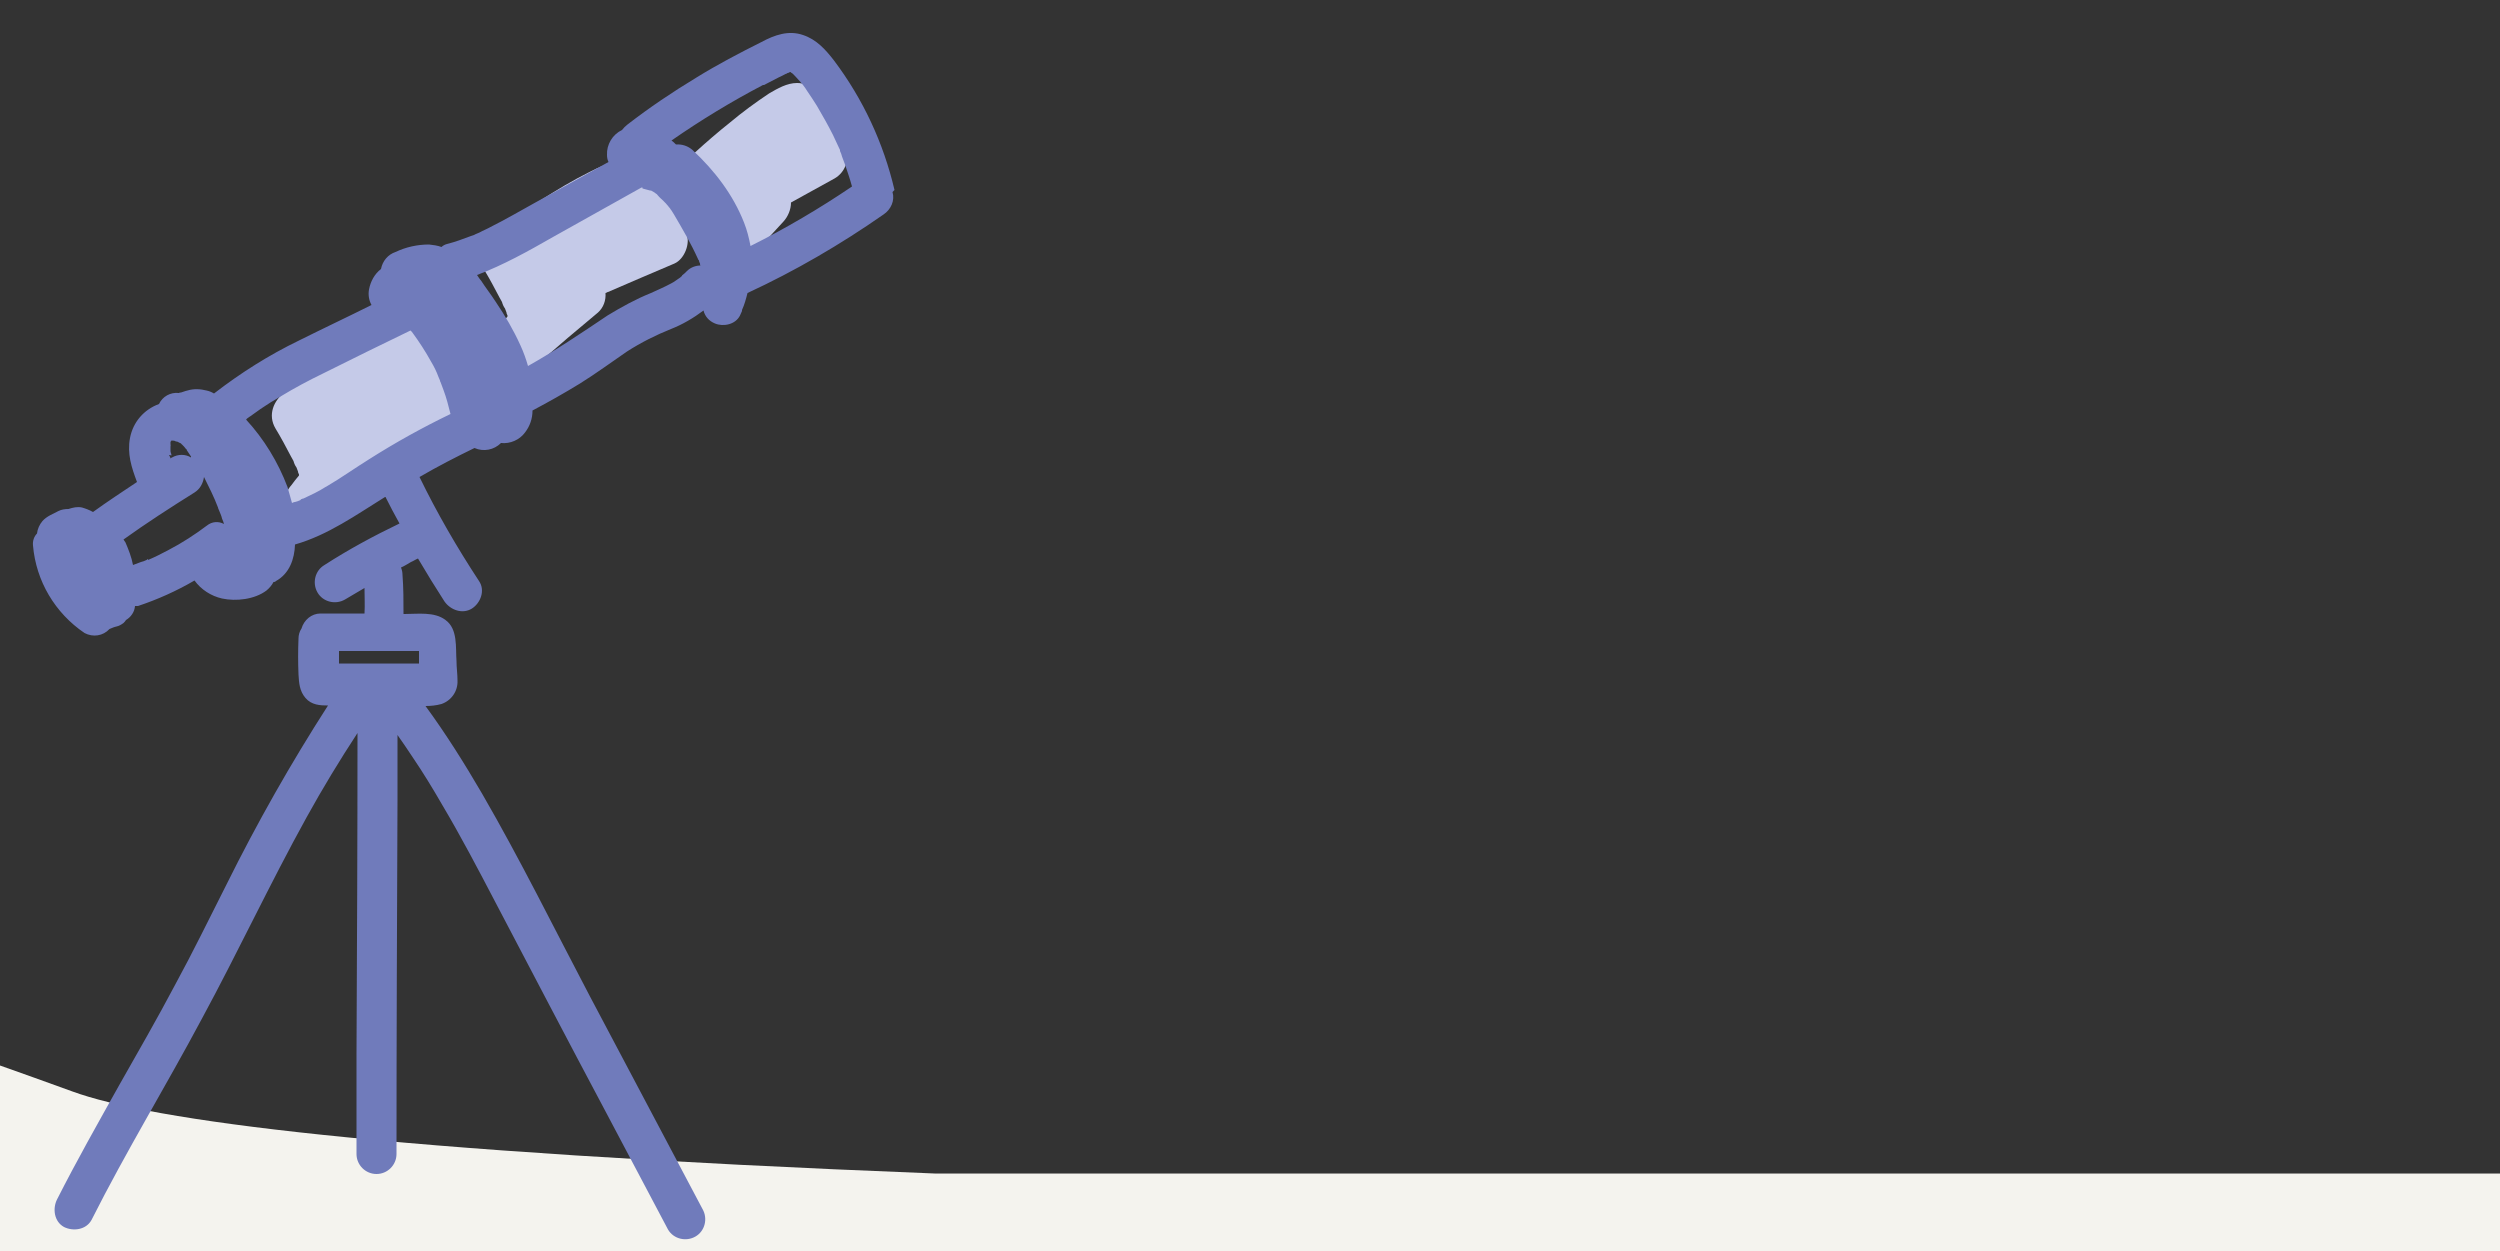
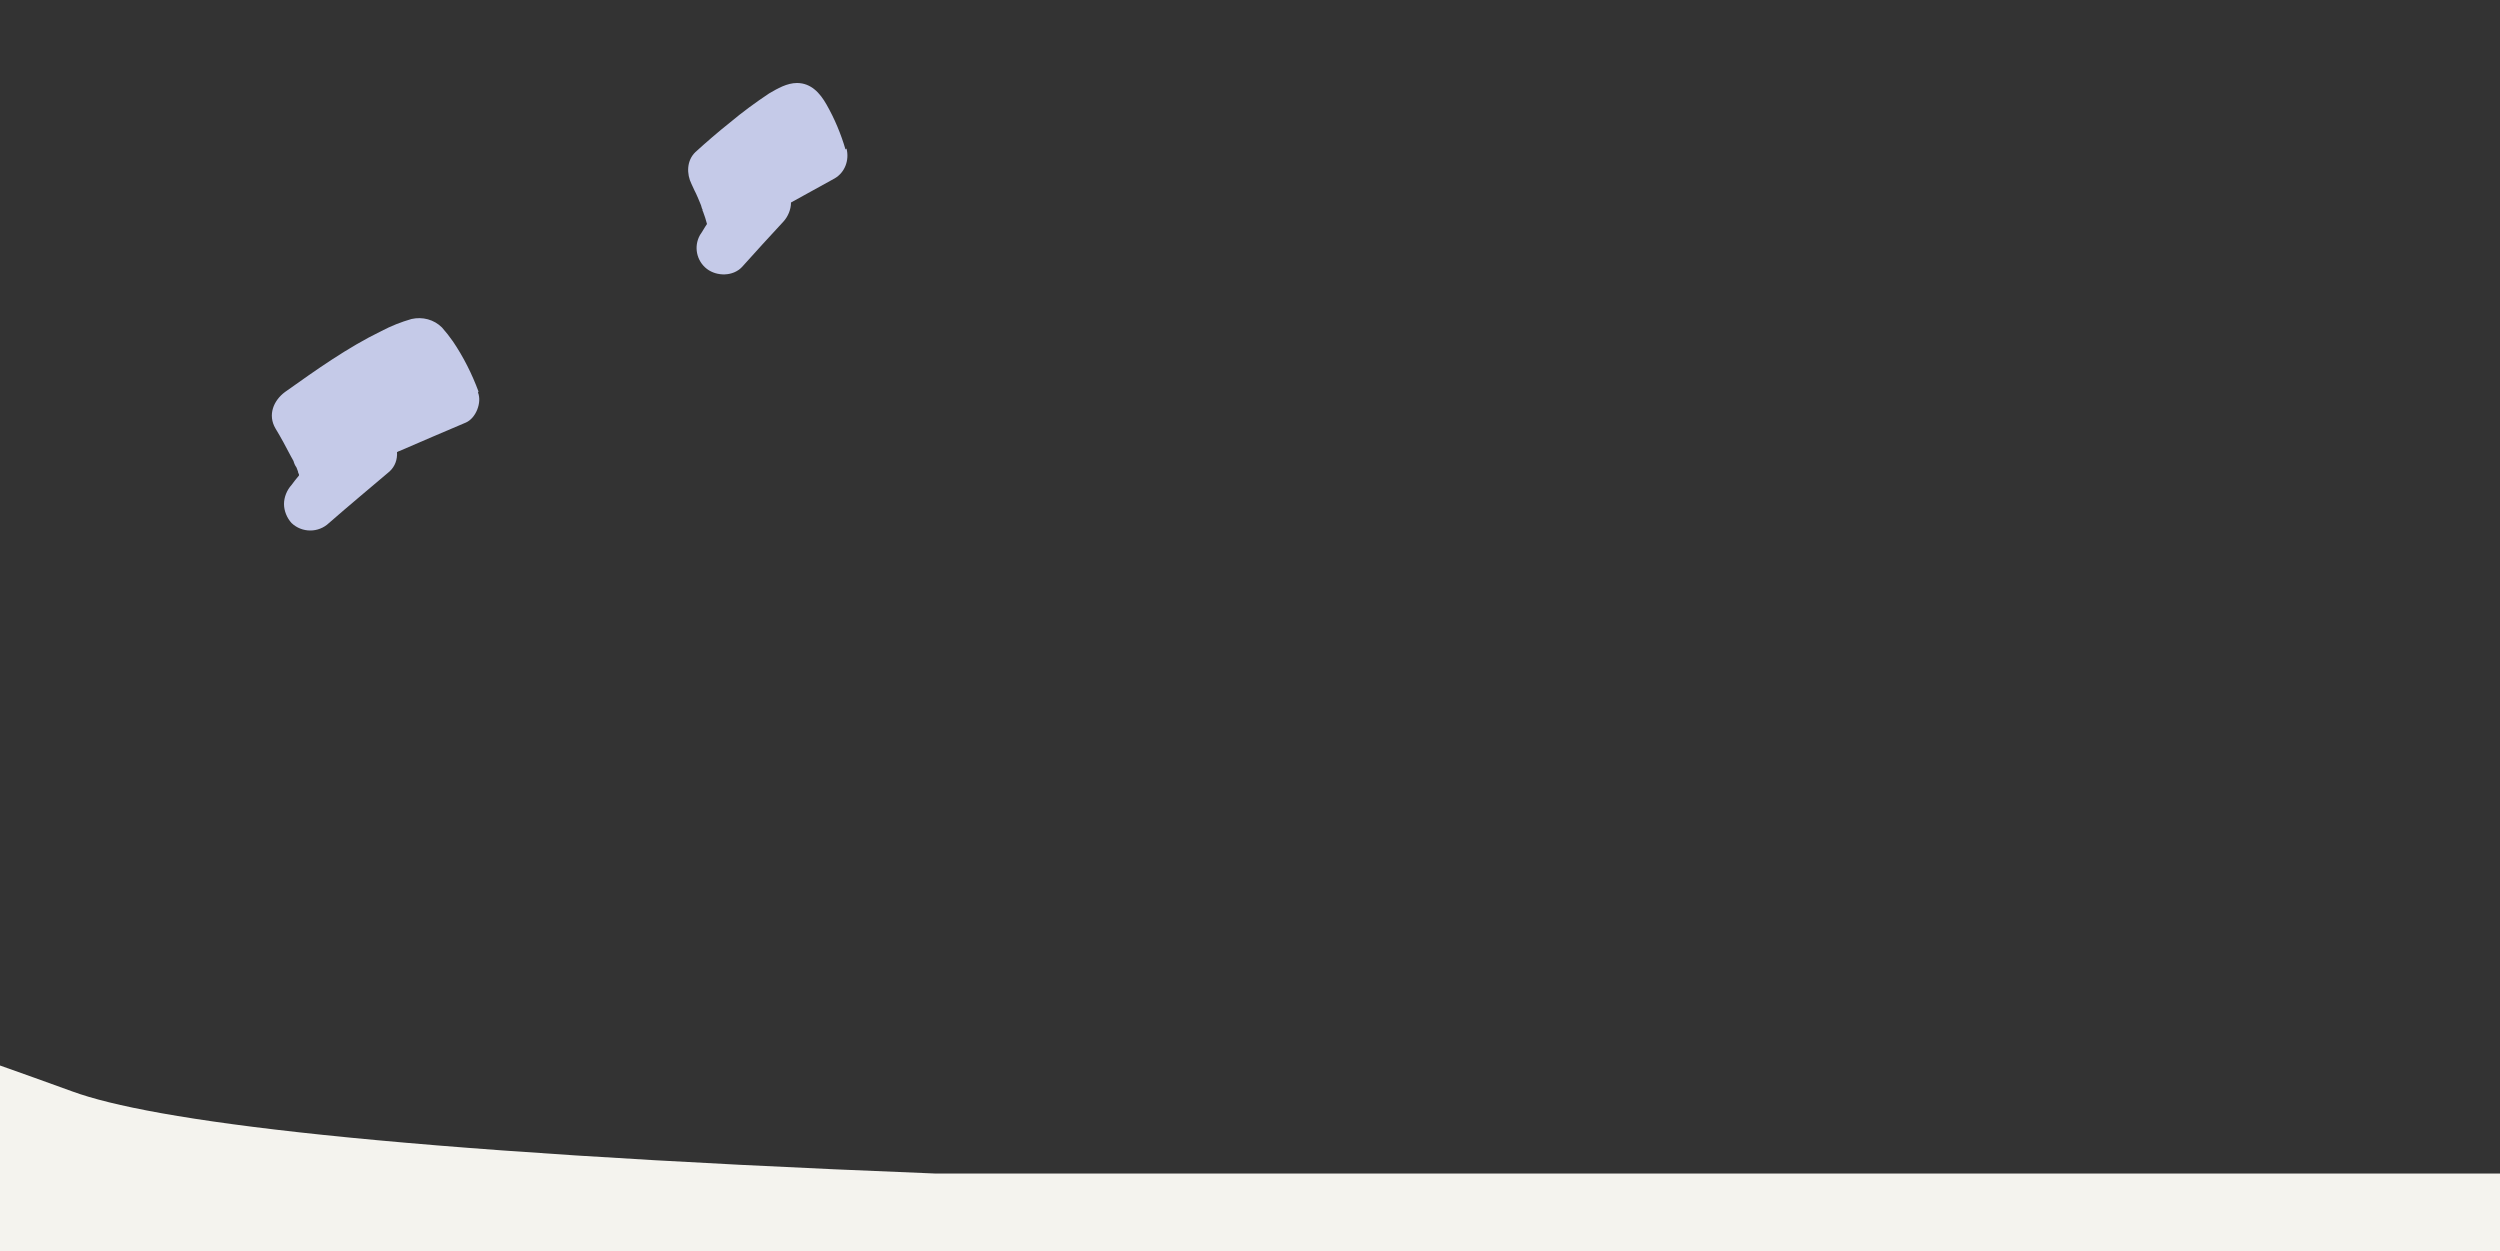
<svg xmlns="http://www.w3.org/2000/svg" id="Layer_1" data-name="Layer 1" width="500" height="250.2" version="1.1" viewBox="0 0 500 250.2">
  <rect x="0" y="0" width="500" height="250.2" fill="#333333" stroke="none" />
  <defs>
    <style>
      .cls-1 {
        fill: #f4f3ee;
      }

      .cls-1, .cls-2, .cls-3 {
        stroke-width: 0px;
      }

      .cls-2 {
        fill: #c5cae8;
      }

      .cls-3 {
        fill: #707bbb;
      }
    </style>
  </defs>
  <path class="cls-1" d="M186.9,234.7c-111.6-4.4-156.8-10.7-172.4-16.4-5.2-1.9-10-3.6-14.5-5.2v37.1h500v-15.5s-313.1,0-313.1,0Z" />
  <g id="_0._Telescope" data-name=" 0. Telescope">
    <path id="Tracé_513" data-name="Tracé 513" class="cls-2" d="M95.7,78.3c-1.3-3.5-3-6.9-5.1-10-.7-1-1.4-1.9-2.2-2.8-1.6-1.6-3.9-2.2-6.1-1.7-2.1.6-4.1,1.4-6,2.4-6.8,3.3-13.1,7.8-19.3,12.2-2.3,1.7-3.5,4.6-1.9,7.3,1.1,1.8,2.1,3.7,3.1,5.6l.5.9c.1.4.3.9.6,1.3.1.3.2.5.3.8,0,.3.2.5.2.6,0,0,0,.1,0,.2-.5.6-1,1.2-1.5,1.9-.9,1-1.5,2.4-1.5,3.8,0,1.4.6,2.8,1.5,3.8,2.1,2,5.4,2,7.5,0,4-3.5,8.1-6.9,12.1-10.3,1.1-1,1.6-2.4,1.5-3.9.2,0,.3-.2.5-.2,4.4-1.9,8.8-3.8,13.3-5.7,2-.9,3.2-4,2.4-6h0Z" />
-     <path id="Tracé_514" data-name="Tracé 514" class="cls-2" d="M137.3,46.5c-1.3-3.5-3-6.9-5.1-10-.7-1-1.4-1.9-2.2-2.8-1.6-1.6-3.9-2.2-6.1-1.7-2.1.6-4.1,1.4-6,2.4-6.8,3.4-13.1,7.8-19.2,12.2-2.3,1.7-3.5,4.6-1.9,7.3,1.1,1.8,2.1,3.7,3.1,5.6l.5.9c.1.4.3.9.6,1.3.1.3.2.5.3.8,0,.3.2.5.2.6,0,0,0,.1,0,.2-.5.6-1,1.2-1.5,1.9-.9,1-1.5,2.4-1.5,3.8,0,1.4.6,2.8,1.5,3.8,2.1,2,5.4,2,7.5,0,4-3.5,8-6.9,12.1-10.3,1.1-1,1.6-2.4,1.5-3.9.2,0,.3-.2.5-.2,4.4-1.9,8.8-3.8,13.3-5.7,2-.9,3.2-4,2.4-6h0Z" />
    <path id="Tracé_515" data-name="Tracé 515" class="cls-2" d="M169.1,29.9c-.9-3.1-2.2-6.2-3.8-9-1.3-2.3-3.1-4.3-5.9-4.3-2,0-3.9,1.1-5.6,2.1-2.7,1.8-5.3,3.7-7.8,5.8-2.4,1.9-4.7,3.9-6.9,5.9-1.8,1.7-1.8,4.4-.8,6.4.2.4.4.9.6,1.3,0,0,.2.4.3.6.1.3.3.6.4.9.2.4.3.8.5,1.2.2.4.2.8.4,1.1h0c0,.2,0,.3.1.4.3.8.6,1.7.8,2.5-.5.7-.9,1.5-1.4,2.2-1.3,2.3-.7,5.2,1.4,6.8,2,1.5,5.2,1.5,7-.4,2.7-3,5.5-6.1,8.3-9.1.9-1,1.5-2.4,1.5-3.8l8.7-4.8c2.1-1.2,3-3.7,2.4-6h0Z" />
    <g id="Groupe_385" data-name="Groupe 385">
-       <path id="Tracé_516" data-name="Tracé 516" class="cls-3" d="M34.6,88.1" />
      <path id="Tracé_517" data-name="Tracé 517" class="cls-3" d="M34.1,88.9c0,.1,0,.2,0,.3h0c0-.1,0-.2,0-.3Z" />
      <path id="Tracé_518" data-name="Tracé 518" class="cls-3" d="M35.8,88.3c0,0-.2,0-.2,0,0,0,.2,0,.2,0Z" />
-       <path id="Tracé_519" data-name="Tracé 519" class="cls-3" d="M160.2,16.3c-.5-.5-.1-.1,0,0Z" />
-       <path id="Tracé_520" data-name="Tracé 520" class="cls-3" d="M178.9,38c-2.2-9.4-6.3-18.2-12.1-25.9-1.7-2.2-3.5-4.2-6.2-5.1-2.9-1-5.7,0-8.3,1.4-4.4,2.2-8.8,4.5-13,7.1-4.8,2.9-9.4,6-13.8,9.4-.4.3-.8.7-1.1,1.1-1.9.9-3.1,2.9-3,5,0,.5.1,1,.3,1.4l-14.8,8.2c-2.9,1.6-5.8,3.3-8.8,4.8-.7.4-1.5.7-2.2,1.1-.4.2-.8.3-1.1.5l-.6.2c-1.6.6-3.2,1.2-4.8,1.6-.4.1-.8.3-1.1.6-.8-.3-1.6-.4-2.5-.5-2.3,0-4.6.5-6.7,1.5-1.5.5-2.6,1.8-2.9,3.4-1.3,1-2.1,2.5-2.4,4.1-.2,1.1,0,2.2.5,3.1-4.8,2.4-9.7,4.7-14.5,7.1-6,2.9-11.7,6.5-17,10.6-.5-.3-1-.5-1.5-.6-1.2-.3-2.5-.4-3.8,0-.5.1-.9.3-1.3.4-.1,0-.3,0-.4.1-1.7-.2-3.3.7-4,2.2-3,1.1-5.2,3.6-5.8,6.8-.6,3.1.3,5.9,1.4,8.8-3,2-5.9,3.9-8.8,6-.7-.4-1.5-.7-2.2-.9-.9-.2-1.8,0-2.7.3-.7,0-1.4.1-2,.4h0c-1.1.6-2.3,1-3.2,2-.6.7-1,1.6-1.1,2.5-.6.6-.9,1.5-.8,2.4.6,7.1,4.4,13.5,10.3,17.5,1.7.9,3.7.6,5-.8.5-.2.9-.4,1.4-.5.5-.1,1-.4,1.4-.7.2-.2.4-.4.5-.6,1-.6,1.7-1.6,1.8-2.8.2,0,.4,0,.6,0,3.9-1.3,7.7-3,11.3-5.1,1.3,1.8,3.3,3.1,5.5,3.6,2.8.6,6.5.2,8.9-1.6.6-.5,1.1-1.1,1.4-1.7.2,0,.3,0,.5-.2,2.7-1.5,3.7-4.4,3.8-7.3,6.6-1.9,12.2-5.9,18-9.5,0,0,0,0,.1,0,.9,1.8,1.8,3.5,2.8,5.3-5.2,2.5-10.2,5.2-15,8.3-1.9,1.1-2.5,3.6-1.4,5.5s3.6,2.5,5.5,1.4h0c1.3-.8,2.6-1.5,3.9-2.3,0,1.7.1,3.4,0,5.1h-8.8c-1.8,0-3.3,1.3-3.8,3-.4.6-.6,1.3-.6,2-.1,2.4-.1,4.8,0,7.2.1,1.7.2,3.3,1.4,4.7,1.2,1.4,2.9,1.5,4.5,1.5-7.4,11.5-14.2,23.5-20.3,35.8-3.4,6.7-6.7,13.5-10.3,20.1-3.6,6.8-7.4,13.4-11.2,20.1-4.2,7.5-8.5,15.1-12.4,22.8-.9,1.8-.6,4.4,1.4,5.5,1.8.9,4.4.6,5.5-1.4,6.9-13.7,14.9-26.8,22.1-40.3,7.2-13.3,13.6-27,20.9-40.2,3.2-5.8,6.6-11.4,10.2-16.9,0,21.4-.1,42.9-.2,64.3,0,6.6,0,13.2,0,19.9,0,2.2,1.8,4,4,4s4-1.8,4-4c0-23.7.1-47.4.2-71v-12.8c1,1.4,2,2.9,3,4.4,2.1,3.1,4,6.2,5.9,9.5,3.8,6.4,7.2,12.9,10.6,19.4,7.3,13.9,14.5,27.7,21.9,41.6,4.2,8,8.5,16,12.7,24,1.1,1.9,3.6,2.5,5.5,1.4s2.5-3.6,1.4-5.5c-7.5-14.2-15-28.3-22.5-42.5-7.1-13.5-13.9-27.3-21.6-40.6-3.5-6-7.2-11.9-11.3-17.5,1.1,0,2.1-.1,3.2-.4,2-.7,3.3-2.6,3.2-4.7,0-1.3-.2-2.6-.2-3.9-.2-2.7.3-6.4-2.2-8.2-2.2-1.7-5.6-1.2-8.2-1.2h-.2c0-2.6,0-5.2-.2-7.8,0-.5-.1-1-.3-1.5.7-.3,1.3-.7,2-1.1.5-.2.9-.5,1.4-.7,1.7,2.9,3.5,5.8,5.3,8.6,1.2,1.7,3.6,2.6,5.5,1.4,1.7-1.1,2.7-3.6,1.4-5.5-4.4-6.7-8.4-13.6-11.9-20.8,3.6-2.1,7.3-4,11-5.8,1.8.8,3.9.4,5.3-1,1.8.2,3.7-.6,4.8-2.1,1-1.3,1.5-2.8,1.5-4.4,3.2-1.7,6.4-3.5,9.5-5.4,3.2-2,6.2-4.2,9.4-6.4,2.8-1.8,5.8-3.3,8.8-4.5,2.3-.9,4.5-2.2,6.5-3.7.3,1.2,1.1,2.1,2.3,2.6,1.7.7,4.1.2,5-1.6.1-.3.3-.6.4-.9h0c0,0,0-.1,0-.2.5-1.1.8-2.2,1.1-3.4,9.5-4.4,18.6-9.7,27.2-15.7,1.5-1,2.3-2.8,1.8-4.5h0ZM83.8,130.2c0,.4,0,.8,0,1.2,0,.4,0,.9,0,1.3h-16c0-.3,0-.7,0-1v-1.5h15.9ZM152.8,17c1-.5,1.9-1,2.9-1.5.5-.2,1-.5,1.4-.7.1,0,.3-.1.4-.2.2,0,.3-.1.5-.2h0c0,0,.2,0,.3.2,0,0,.1,0,.2.1.2.2.3.3.5.5.4.4.7.8,1.1,1.2.2.2.3.4.5.6.3.4.6.8.9,1.3.6.9,1.3,1.9,1.9,2.9,1.1,1.9,2.2,3.8,3.2,5.8.5,1,.9,2,1.4,3,0,0,0,.1,0,.2.2.4.3.7.4,1.1.2.5.4,1.1.6,1.6.5,1.5,1,2.9,1.4,4.4-6.5,4.4-13.3,8.4-20.3,11.9-.3-1.6-.7-3.2-1.3-4.7-2.2-5.6-5.9-10.4-10.3-14.5-.9-.8-2.1-1.2-3.3-1.1-.3-.3-.6-.6-.9-.8,5.9-4.1,12-7.8,18.3-11.1h0ZM34.3,91.1c0-.3-.2-.6-.2-.9,0-.3,0-.6,0-.9h0c0-.3.1-.5,0-.3v-.2c0,0,0-.2,0-.2,0,0,0,0,0-.2,0,0,0,0,0-.1h.1c0,0,0-.1.1-.2,0,0,0,0-.2,0h0c0,0,.1,0,.2,0h0s0,0,0,0h0c.3,0,1,.2.3,0,.2,0,.4.1.6.2-.1,0,0,0,.2,0h0l.6.3c.2,0,.5.4,0,0,.1.1.3.2.4.3.3.3.6.6.8.9h.1c0,.1,0,.2.1.3.3.4.5.8.8,1.2v.2c-1.1-.7-2.6-.7-3.8,0-.1,0-.2.1-.3.2,0-.2-.2-.5-.3-.7h.1ZM14.9,117.4h0s0,0,0-.2c0,0,0,.1,0,.2h0ZM29.6,111.8c-.4.2-.3.2.2,0-.2,0-.4.2-.5.2-.4.2-.7.3-1.1.4l-1.6.6c-.3-1.6-.9-3.1-1.5-4.5-.1-.2-.3-.4-.4-.6,4.6-3.3,9.4-6.4,14.2-9.4,1.1-.7,1.7-1.8,1.9-3.1,1,2,2,4,2.8,6.1,0,.2.3.7.3.8.2.5.4.9.5,1.4.2.4.3.8.4,1.1-1.1-.6-2.4-.5-3.4.3-2.4,1.8-5,3.5-7.7,4.9-1.3.7-2.7,1.4-4.1,2h0ZM65.1,97.4c-1.4.9-2.9,1.6-4.4,2.3-.1,0-.2,0-.3.1-.1,0-.2,0-.3.2-.4.2-.7.3-1.1.4-.2,0-.4.1-.6.2-.3-1.1-.6-2.2-.9-3.2-1.9-5-4.7-9.6-8.3-13.5,0,0,.1,0,.2-.2.1,0,.5-.4.6-.4.7-.5,1.4-1,2.1-1.5,1.3-.9,2.6-1.7,4-2.5,2.8-1.7,5.6-3.2,8.5-4.6,5.8-2.9,11.7-5.8,17.5-8.6.1.1.2.2.3.3,1.4,1.9,2.7,3.9,3.8,5.9.6,1,1.1,2,1.5,3.1.1.2.2.5.3.7h0c0,0,0,.2.1.3.2.5.4,1.1.6,1.6.6,1.6,1,3.2,1.4,4.8-5.6,2.7-11,5.7-16.2,9-2.9,1.8-5.7,3.8-8.6,5.5h0ZM136.4,55.2c-.2.1-.3.3-.5.4-.6.4-1.1.8-1.7,1.1-1.3.7-2.7,1.3-4,1.9-3,1.2-5.9,2.8-8.7,4.5-5.2,3.5-10.4,7-15.9,10.1-.4-1.4-.9-2.8-1.5-4.1-1.4-3.1-3.1-6-5-8.8-.9-1.4-2-2.8-2.9-4.2-.3-.3-.5-.7-.8-1.1,5.3-2,10.3-4.8,15.2-7.6l17.7-9.9h.2v.2c.5.1,1,.3,1.5.4,0,0,0,0,.2,0,.2.1.5.3.7.4.2.2.5.3.6.5h0c.4.5.8.8,1.2,1.2.3.3.7.7,1,1.1.2.3.4.6.1.1.2.2.3.5.5.7.2.3.3.5.5.8,1.7,2.9,3.4,5.8,4.8,8.9,0,.1.1.2.2.3,0,.2.1.4.2.6,0,.1,0,.3.1.4-1,0-2,.4-2.7,1.1-.3.3-.6.6-1,.9h0Z" />
    </g>
  </g>
</svg>